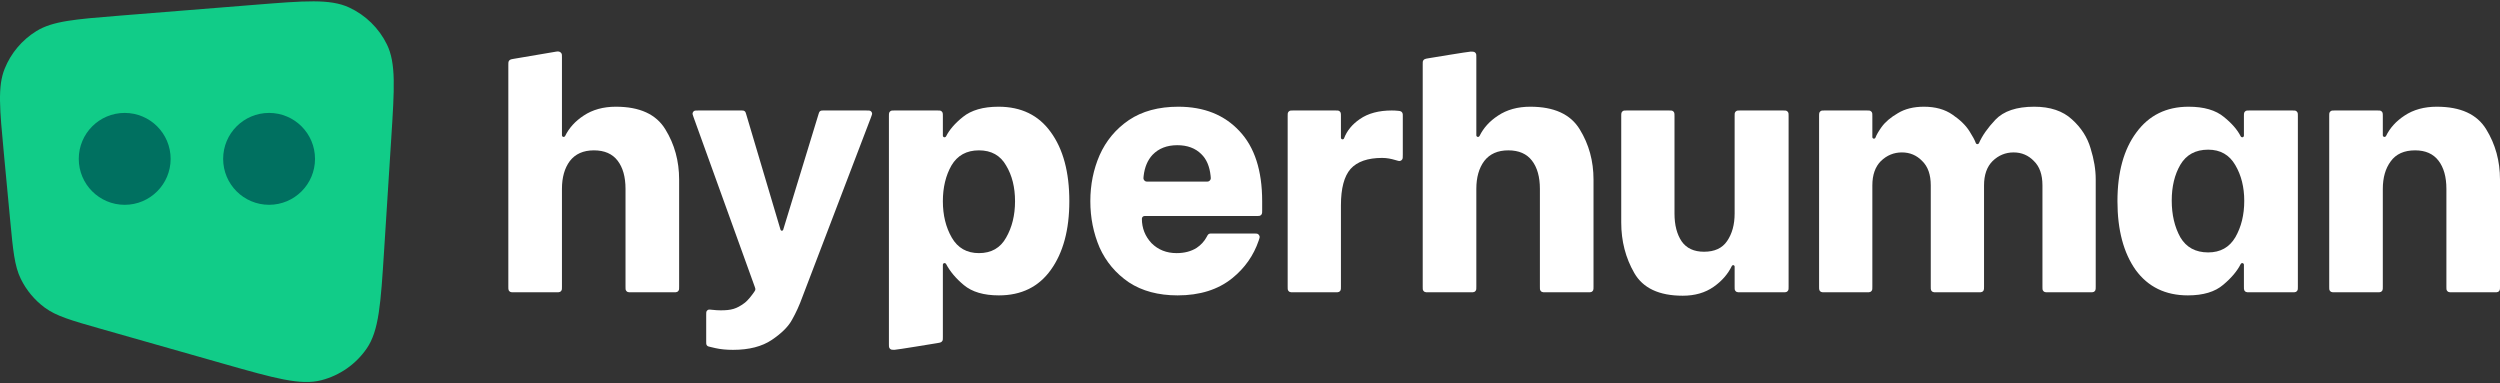
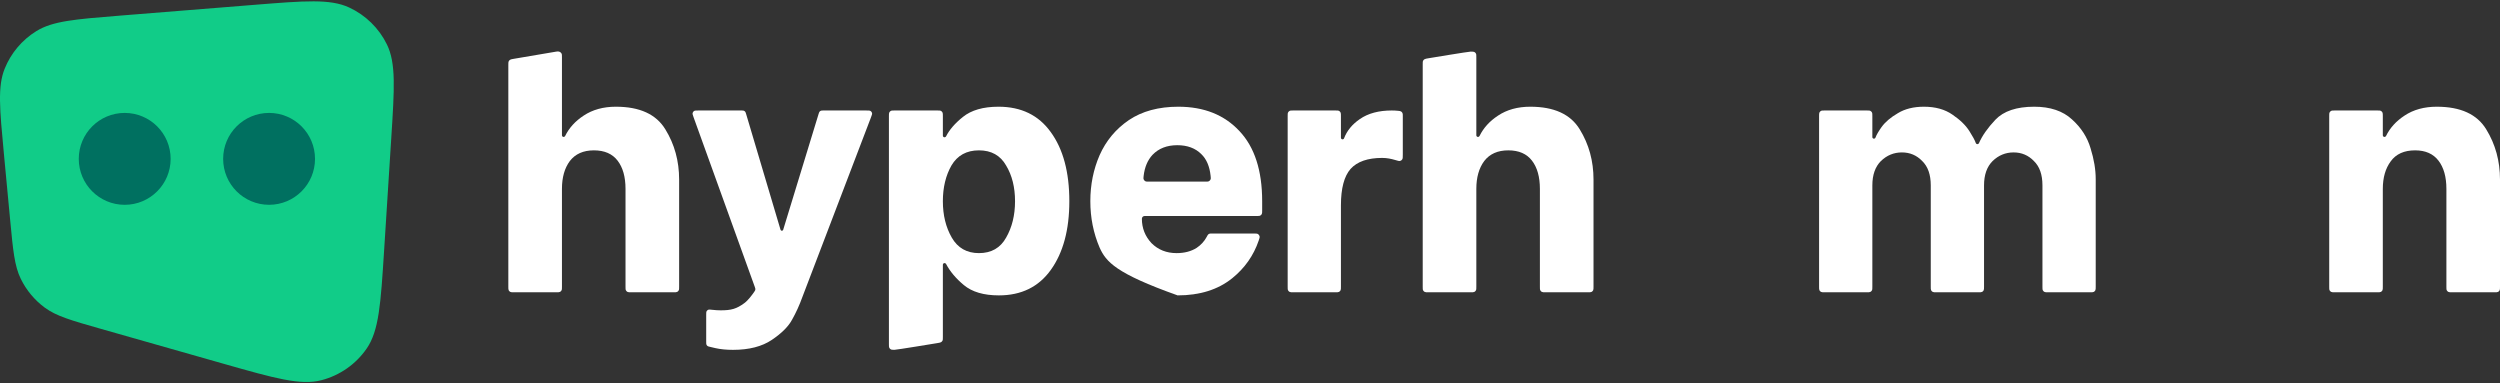
<svg xmlns="http://www.w3.org/2000/svg" width="150" height="23" viewBox="0 0 150 23" fill="none">
  <rect x="0" y="0" width="150" height="23" fill="#333333" stroke="none" />
  <path d="M0.23 9.183C-0.021 6.516 -0.147 5.183 0.281 4.121C0.657 3.187 1.323 2.397 2.182 1.866C3.158 1.262 4.499 1.154 7.18 0.939L15.287 0.288C18.302 0.046 19.81 -0.075 20.943 0.447C21.937 0.906 22.741 1.693 23.219 2.675C23.763 3.794 23.667 5.297 23.475 8.304L23.047 15.025C22.843 18.231 22.74 19.834 22.006 20.905C21.362 21.844 20.399 22.52 19.294 22.81C18.035 23.14 16.484 22.699 13.382 21.816L6.081 19.739C4.281 19.227 3.381 18.97 2.688 18.459C2.075 18.007 1.582 17.415 1.248 16.732C0.87 15.96 0.782 15.032 0.607 13.176L0.23 9.183Z" fill="#11CC88" />
  <ellipse cx="7.482" cy="9.532" rx="2.756" ry="2.757" fill="#007060" />
  <path d="M18.901 9.532C18.901 11.054 17.667 12.288 16.145 12.288C14.623 12.288 13.389 11.054 13.389 9.532C13.389 8.009 14.623 6.775 16.145 6.775C17.667 6.775 18.901 8.009 18.901 9.532Z" fill="#007060" />
  <path d="M30.5 3.9C30.5 3.78 30.5 3.72 30.523 3.674C30.544 3.634 30.577 3.601 30.617 3.58C30.663 3.557 30.711 3.548 30.844 3.526C30.977 3.504 33.239 3.118 33.373 3.097C33.507 3.075 33.553 3.097 33.599 3.12C33.64 3.141 33.673 3.174 33.693 3.214C33.717 3.26 33.717 3.32 33.717 3.44V8.117C33.717 8.172 33.762 8.217 33.817 8.217C33.856 8.217 33.892 8.194 33.909 8.159C34.145 7.676 34.513 7.269 35.016 6.939C35.552 6.581 36.198 6.403 36.954 6.403C38.383 6.403 39.373 6.856 39.923 7.764C40.473 8.657 40.748 9.661 40.748 10.774V17.194C40.748 17.314 40.748 17.374 40.724 17.42C40.704 17.46 40.671 17.493 40.631 17.514C40.585 17.537 40.525 17.537 40.404 17.537H37.875C37.755 17.537 37.694 17.537 37.648 17.514C37.608 17.493 37.575 17.46 37.555 17.42C37.531 17.374 37.531 17.314 37.531 17.194V11.331C37.531 10.616 37.373 10.052 37.057 9.64C36.741 9.227 36.267 9.021 35.634 9.021C35.002 9.021 34.521 9.234 34.191 9.661C33.875 10.087 33.717 10.643 33.717 11.331V17.194C33.717 17.314 33.717 17.374 33.693 17.42C33.673 17.46 33.64 17.493 33.599 17.514C33.553 17.537 33.493 17.537 33.373 17.537H30.844C30.723 17.537 30.663 17.537 30.617 17.514C30.577 17.493 30.544 17.46 30.523 17.42C30.5 17.374 30.5 17.314 30.5 17.194V3.9Z" fill="white" />
  <path d="M59.933 17.723C59.026 17.723 58.325 17.517 57.83 17.104C57.355 16.708 57 16.287 56.766 15.841C56.748 15.806 56.713 15.784 56.674 15.784C56.618 15.784 56.572 15.83 56.572 15.886V20.214C56.572 20.334 56.572 20.395 56.549 20.441C56.528 20.481 56.495 20.514 56.455 20.535C56.409 20.558 56.34 20.57 56.229 20.588C56.118 20.607 53.799 20.988 53.678 20.988C53.558 20.988 53.498 20.988 53.452 20.964C53.412 20.944 53.379 20.911 53.358 20.87C53.335 20.824 53.335 20.764 53.335 20.644V6.973C53.335 6.853 53.335 6.793 53.358 6.747C53.379 6.706 53.412 6.673 53.452 6.653C53.498 6.629 53.558 6.629 53.678 6.629H56.228C56.349 6.629 56.409 6.629 56.455 6.653C56.495 6.673 56.528 6.706 56.549 6.747C56.572 6.793 56.572 6.853 56.572 6.973V8.137C56.572 8.193 56.617 8.238 56.673 8.238C56.712 8.238 56.747 8.215 56.765 8.18C56.962 7.788 57.296 7.401 57.768 7.021C58.277 6.609 58.991 6.403 59.912 6.403C61.273 6.403 62.318 6.911 63.047 7.928C63.789 8.946 64.16 10.327 64.16 12.073C64.16 13.791 63.789 15.166 63.047 16.197C62.318 17.214 61.28 17.723 59.933 17.723ZM58.737 15.187C59.479 15.187 60.022 14.877 60.366 14.259C60.723 13.64 60.902 12.912 60.902 12.073C60.902 11.235 60.723 10.52 60.366 9.929C60.022 9.324 59.479 9.021 58.737 9.021C57.995 9.021 57.445 9.324 57.087 9.929C56.744 10.533 56.572 11.248 56.572 12.073C56.572 12.912 56.751 13.64 57.108 14.259C57.465 14.877 58.008 15.187 58.737 15.187Z" fill="white" />
-   <path d="M70.657 17.723C69.503 17.723 68.527 17.462 67.73 16.939C66.946 16.403 66.362 15.709 65.977 14.857C65.606 13.991 65.42 13.063 65.42 12.073C65.42 11.083 65.606 10.162 65.977 9.31C66.362 8.444 66.946 7.743 67.73 7.207C68.527 6.671 69.517 6.403 70.699 6.403C72.238 6.403 73.462 6.891 74.369 7.867C75.276 8.829 75.73 10.231 75.73 12.073V12.616C75.73 12.736 75.73 12.796 75.707 12.842C75.686 12.883 75.653 12.916 75.613 12.936C75.567 12.96 75.507 12.96 75.386 12.96H68.678C68.587 12.96 68.513 13.034 68.513 13.125C68.513 13.688 68.706 14.176 69.09 14.589C69.489 14.987 69.991 15.187 70.596 15.187C71.063 15.187 71.462 15.083 71.792 14.877C72.053 14.703 72.254 14.486 72.394 14.226C72.442 14.137 72.466 14.093 72.491 14.069C72.516 14.046 72.537 14.033 72.57 14.022C72.603 14.011 72.645 14.011 72.729 14.011H75.206C75.355 14.011 75.429 14.011 75.482 14.045C75.526 14.074 75.562 14.124 75.575 14.175C75.59 14.236 75.567 14.302 75.522 14.434C75.216 15.332 74.687 16.084 73.936 16.692C73.084 17.379 71.991 17.723 70.657 17.723ZM72.308 10.898C72.429 10.898 72.49 10.898 72.538 10.871C72.579 10.849 72.615 10.808 72.633 10.766C72.654 10.715 72.648 10.659 72.636 10.548C72.576 9.98 72.391 9.547 72.08 9.248C71.723 8.891 71.242 8.712 70.637 8.712C70.018 8.712 69.523 8.904 69.152 9.289C68.858 9.606 68.68 10.026 68.619 10.548C68.606 10.658 68.6 10.713 68.621 10.764C68.638 10.807 68.675 10.848 68.715 10.871C68.764 10.898 68.825 10.898 68.946 10.898H72.308Z" fill="white" />
+   <path d="M70.657 17.723C66.946 16.403 66.362 15.709 65.977 14.857C65.606 13.991 65.42 13.063 65.42 12.073C65.42 11.083 65.606 10.162 65.977 9.31C66.362 8.444 66.946 7.743 67.73 7.207C68.527 6.671 69.517 6.403 70.699 6.403C72.238 6.403 73.462 6.891 74.369 7.867C75.276 8.829 75.73 10.231 75.73 12.073V12.616C75.73 12.736 75.73 12.796 75.707 12.842C75.686 12.883 75.653 12.916 75.613 12.936C75.567 12.96 75.507 12.96 75.386 12.96H68.678C68.587 12.96 68.513 13.034 68.513 13.125C68.513 13.688 68.706 14.176 69.09 14.589C69.489 14.987 69.991 15.187 70.596 15.187C71.063 15.187 71.462 15.083 71.792 14.877C72.053 14.703 72.254 14.486 72.394 14.226C72.442 14.137 72.466 14.093 72.491 14.069C72.516 14.046 72.537 14.033 72.57 14.022C72.603 14.011 72.645 14.011 72.729 14.011H75.206C75.355 14.011 75.429 14.011 75.482 14.045C75.526 14.074 75.562 14.124 75.575 14.175C75.59 14.236 75.567 14.302 75.522 14.434C75.216 15.332 74.687 16.084 73.936 16.692C73.084 17.379 71.991 17.723 70.657 17.723ZM72.308 10.898C72.429 10.898 72.49 10.898 72.538 10.871C72.579 10.849 72.615 10.808 72.633 10.766C72.654 10.715 72.648 10.659 72.636 10.548C72.576 9.98 72.391 9.547 72.08 9.248C71.723 8.891 71.242 8.712 70.637 8.712C70.018 8.712 69.523 8.904 69.152 9.289C68.858 9.606 68.68 10.026 68.619 10.548C68.606 10.658 68.6 10.713 68.621 10.764C68.638 10.807 68.675 10.848 68.715 10.871C68.764 10.898 68.825 10.898 68.946 10.898H72.308Z" fill="white" />
  <path d="M77.26 6.973C77.26 6.853 77.26 6.793 77.284 6.747C77.304 6.706 77.337 6.673 77.377 6.653C77.424 6.629 77.484 6.629 77.604 6.629H80.113C80.233 6.629 80.293 6.629 80.339 6.653C80.379 6.673 80.412 6.706 80.433 6.747C80.456 6.793 80.456 6.853 80.456 6.973V8.265C80.456 8.318 80.499 8.361 80.552 8.361C80.594 8.361 80.63 8.335 80.644 8.297C80.816 7.844 81.131 7.46 81.59 7.145C82.085 6.801 82.724 6.629 83.508 6.629C83.639 6.629 83.767 6.636 83.889 6.649C83.979 6.659 84.023 6.663 84.064 6.688C84.098 6.709 84.13 6.745 84.147 6.78C84.168 6.824 84.168 6.874 84.168 6.973V9.272C84.168 9.43 84.168 9.51 84.135 9.562C84.106 9.609 84.063 9.641 84.01 9.655C83.951 9.672 83.87 9.648 83.71 9.6C83.48 9.531 83.219 9.475 82.931 9.475C82.065 9.475 81.432 9.695 81.034 10.135C80.649 10.575 80.456 11.303 80.456 12.32V17.194C80.456 17.314 80.456 17.374 80.433 17.42C80.412 17.46 80.379 17.493 80.339 17.514C80.293 17.537 80.233 17.537 80.113 17.537H77.604C77.484 17.537 77.424 17.537 77.377 17.514C77.337 17.493 77.304 17.46 77.284 17.42C77.26 17.374 77.26 17.314 77.26 17.194V6.973Z" fill="white" />
  <path d="M85.363 3.87C85.363 3.75 85.363 3.689 85.386 3.643C85.407 3.603 85.44 3.57 85.48 3.55C85.526 3.526 85.596 3.514 85.705 3.496C85.814 3.478 88.116 3.097 88.236 3.097C88.356 3.097 88.416 3.097 88.462 3.12C88.503 3.141 88.536 3.174 88.556 3.214C88.58 3.26 88.58 3.32 88.58 3.44V8.117C88.58 8.172 88.625 8.217 88.68 8.217C88.719 8.217 88.755 8.194 88.772 8.159C89.008 7.676 89.376 7.269 89.879 6.939C90.415 6.581 91.061 6.403 91.817 6.403C93.247 6.403 94.236 6.856 94.786 7.764C95.336 8.657 95.611 9.661 95.611 10.774V17.194C95.611 17.314 95.611 17.374 95.588 17.42C95.567 17.46 95.534 17.493 95.494 17.514C95.448 17.537 95.388 17.537 95.267 17.537H92.738C92.618 17.537 92.558 17.537 92.512 17.514C92.471 17.493 92.438 17.46 92.418 17.42C92.394 17.374 92.394 17.314 92.394 17.194V11.331C92.394 10.616 92.236 10.052 91.92 9.64C91.604 9.227 91.13 9.021 90.497 9.021C89.865 9.021 89.384 9.234 89.054 9.661C88.738 10.087 88.58 10.643 88.58 11.331V17.194C88.58 17.314 88.58 17.374 88.556 17.42C88.536 17.46 88.503 17.493 88.462 17.514C88.416 17.537 88.356 17.537 88.236 17.537H85.707C85.586 17.537 85.526 17.537 85.48 17.514C85.44 17.493 85.407 17.46 85.386 17.42C85.363 17.374 85.363 17.314 85.363 17.194V3.87Z" fill="white" />
-   <path d="M107.316 17.194C107.316 17.314 107.316 17.374 107.292 17.42C107.272 17.46 107.239 17.493 107.198 17.514C107.152 17.537 107.092 17.537 106.972 17.537H104.422C104.302 17.537 104.242 17.537 104.196 17.514C104.155 17.493 104.122 17.46 104.102 17.42C104.078 17.374 104.078 17.314 104.078 17.194V15.996C104.078 15.948 104.039 15.908 103.99 15.908C103.956 15.908 103.925 15.928 103.91 15.959C103.675 16.446 103.312 16.862 102.821 17.207C102.312 17.565 101.693 17.743 100.965 17.743C99.549 17.743 98.58 17.29 98.058 16.382C97.535 15.475 97.274 14.465 97.274 13.351V6.973C97.274 6.853 97.274 6.793 97.297 6.747C97.318 6.706 97.351 6.673 97.391 6.653C97.437 6.629 97.497 6.629 97.618 6.629H100.126C100.247 6.629 100.307 6.629 100.353 6.653C100.393 6.673 100.426 6.706 100.447 6.747C100.47 6.793 100.47 6.853 100.47 6.973V12.815C100.47 13.503 100.614 14.059 100.903 14.486C101.192 14.898 101.638 15.104 102.243 15.104C102.876 15.104 103.336 14.891 103.625 14.465C103.927 14.025 104.078 13.475 104.078 12.815V6.973C104.078 6.853 104.078 6.793 104.102 6.747C104.122 6.706 104.155 6.673 104.196 6.653C104.242 6.629 104.302 6.629 104.422 6.629H106.972C107.092 6.629 107.152 6.629 107.198 6.653C107.239 6.673 107.272 6.706 107.292 6.747C107.316 6.793 107.316 6.853 107.316 6.973V17.194Z" fill="white" />
  <path d="M109.145 6.973C109.145 6.853 109.145 6.793 109.168 6.747C109.189 6.706 109.222 6.673 109.262 6.653C109.308 6.629 109.368 6.629 109.488 6.629H111.997C112.117 6.629 112.178 6.629 112.223 6.653C112.264 6.673 112.297 6.706 112.317 6.747C112.341 6.793 112.341 6.853 112.341 6.973V8.225C112.341 8.278 112.383 8.32 112.436 8.32C112.477 8.32 112.514 8.293 112.529 8.254C112.593 8.085 112.716 7.873 112.897 7.619C113.117 7.317 113.44 7.042 113.867 6.794C114.293 6.533 114.815 6.403 115.434 6.403C116.121 6.403 116.691 6.561 117.145 6.877C117.612 7.193 117.956 7.53 118.176 7.887C118.365 8.183 118.488 8.412 118.545 8.576C118.56 8.619 118.6 8.65 118.645 8.65C118.686 8.65 118.722 8.626 118.738 8.589C118.934 8.14 119.262 7.673 119.722 7.186C120.217 6.664 120.994 6.403 122.052 6.403C123.015 6.403 123.771 6.657 124.321 7.166C124.87 7.66 125.242 8.238 125.434 8.898C125.64 9.557 125.743 10.176 125.743 10.753V17.194C125.743 17.314 125.743 17.374 125.72 17.42C125.699 17.46 125.667 17.493 125.626 17.514C125.58 17.537 125.52 17.537 125.4 17.537H122.891C122.771 17.537 122.711 17.537 122.665 17.514C122.624 17.493 122.591 17.46 122.571 17.42C122.547 17.374 122.547 17.314 122.547 17.194V11.124C122.547 10.478 122.376 9.99 122.032 9.661C121.702 9.317 121.296 9.145 120.815 9.145C120.334 9.145 119.915 9.317 119.558 9.661C119.214 10.004 119.042 10.492 119.042 11.124V17.194C119.042 17.314 119.042 17.374 119.019 17.42C118.998 17.46 118.965 17.493 118.925 17.514C118.879 17.537 118.819 17.537 118.698 17.537H116.19C116.069 17.537 116.009 17.537 115.963 17.514C115.923 17.493 115.89 17.46 115.869 17.42C115.846 17.374 115.846 17.314 115.846 17.194V11.124C115.846 10.478 115.674 9.99 115.331 9.661C115.001 9.317 114.595 9.145 114.114 9.145C113.633 9.145 113.214 9.317 112.856 9.661C112.513 10.004 112.341 10.492 112.341 11.124V17.194C112.341 17.314 112.341 17.374 112.317 17.42C112.297 17.46 112.264 17.493 112.223 17.514C112.178 17.537 112.117 17.537 111.997 17.537H109.488C109.368 17.537 109.308 17.537 109.262 17.514C109.222 17.493 109.189 17.46 109.168 17.42C109.145 17.374 109.145 17.314 109.145 17.194V6.973Z" fill="white" />
-   <path d="M131.274 17.723C129.926 17.723 128.882 17.214 128.139 16.197C127.411 15.166 127.047 13.791 127.047 12.073C127.047 10.341 127.425 8.966 128.181 7.949C128.937 6.918 129.981 6.403 131.315 6.403C132.236 6.403 132.944 6.609 133.439 7.021C133.91 7.401 134.245 7.788 134.442 8.18C134.459 8.215 134.495 8.238 134.534 8.238C134.589 8.238 134.635 8.193 134.635 8.137V6.973C134.635 6.853 134.635 6.793 134.658 6.747C134.679 6.706 134.711 6.673 134.752 6.653C134.798 6.629 134.858 6.629 134.978 6.629H137.528C137.648 6.629 137.709 6.629 137.755 6.653C137.795 6.673 137.828 6.706 137.848 6.747C137.872 6.793 137.872 6.853 137.872 6.973V17.194C137.872 17.314 137.872 17.374 137.848 17.42C137.828 17.46 137.795 17.493 137.755 17.514C137.709 17.537 137.648 17.537 137.528 17.537H134.978C134.858 17.537 134.798 17.537 134.752 17.514C134.711 17.493 134.679 17.46 134.658 17.42C134.635 17.374 134.635 17.314 134.635 17.194V15.885C134.635 15.83 134.589 15.784 134.534 15.784C134.495 15.784 134.459 15.807 134.442 15.842C134.232 16.262 133.884 16.676 133.397 17.084C132.903 17.51 132.195 17.723 131.274 17.723ZM132.49 15.145C133.219 15.145 133.762 14.843 134.119 14.238C134.476 13.619 134.655 12.891 134.655 12.052C134.655 11.228 134.476 10.513 134.119 9.908C133.762 9.289 133.219 8.98 132.49 8.98C131.734 8.98 131.177 9.282 130.82 9.887C130.476 10.478 130.304 11.193 130.304 12.032C130.304 12.884 130.476 13.619 130.82 14.238C131.177 14.843 131.734 15.145 132.49 15.145Z" fill="white" />
  <path d="M139.753 6.973C139.753 6.853 139.753 6.793 139.776 6.747C139.797 6.706 139.829 6.673 139.87 6.653C139.916 6.629 139.976 6.629 140.096 6.629H142.626C142.746 6.629 142.806 6.629 142.852 6.653C142.892 6.673 142.925 6.706 142.946 6.747C142.969 6.793 142.969 6.853 142.969 6.973V8.117C142.969 8.172 143.014 8.217 143.07 8.217C143.109 8.217 143.144 8.194 143.162 8.159C143.397 7.676 143.766 7.269 144.268 6.939C144.804 6.581 145.45 6.403 146.206 6.403C147.636 6.403 148.626 6.856 149.176 7.764C149.725 8.657 150 9.661 150 10.774V17.194C150 17.314 150 17.374 149.977 17.42C149.956 17.46 149.924 17.493 149.883 17.514C149.837 17.537 149.777 17.537 149.657 17.537H147.127C147.007 17.537 146.947 17.537 146.901 17.514C146.861 17.493 146.828 17.46 146.807 17.42C146.784 17.374 146.784 17.314 146.784 17.194V11.331C146.784 10.616 146.626 10.052 146.31 9.64C145.993 9.227 145.526 9.021 144.907 9.021C144.248 9.021 143.76 9.241 143.443 9.681C143.127 10.107 142.969 10.657 142.969 11.331V17.194C142.969 17.314 142.969 17.374 142.946 17.42C142.925 17.46 142.892 17.493 142.852 17.514C142.806 17.537 142.746 17.537 142.626 17.537H140.096C139.976 17.537 139.916 17.537 139.87 17.514C139.829 17.493 139.797 17.46 139.776 17.42C139.753 17.374 139.753 17.314 139.753 17.194V6.973Z" fill="white" />
  <path d="M47.527 19.176C47.76 18.764 47.967 18.31 48.145 17.815L52.253 7.058L52.253 7.058C52.308 6.914 52.336 6.842 52.323 6.785C52.312 6.734 52.282 6.69 52.238 6.662C52.189 6.629 52.112 6.629 51.958 6.629H49.414C49.33 6.629 49.288 6.629 49.252 6.644C49.221 6.656 49.193 6.677 49.172 6.703C49.148 6.733 49.136 6.773 49.111 6.853L49.111 6.853L46.991 13.787C46.981 13.822 46.948 13.846 46.912 13.846C46.875 13.846 46.843 13.822 46.832 13.787L44.772 6.856L44.772 6.856C44.748 6.774 44.736 6.734 44.712 6.704C44.691 6.677 44.663 6.657 44.632 6.644C44.596 6.629 44.554 6.629 44.469 6.629H41.918C41.767 6.629 41.691 6.629 41.642 6.661C41.599 6.689 41.569 6.732 41.557 6.782C41.544 6.839 41.569 6.91 41.621 7.053L45.293 17.229C45.312 17.281 45.321 17.307 45.323 17.335C45.324 17.359 45.321 17.386 45.314 17.408C45.305 17.435 45.291 17.456 45.262 17.499C45.138 17.681 44.896 18.014 44.661 18.187C44.192 18.53 43.884 18.62 43.238 18.62C43.087 18.62 42.922 18.61 42.741 18.589C42.608 18.574 42.541 18.567 42.494 18.586C42.451 18.604 42.419 18.633 42.397 18.673C42.372 18.718 42.372 18.782 42.372 18.91V20.496C42.372 20.594 42.372 20.642 42.388 20.68C42.402 20.714 42.423 20.74 42.453 20.762C42.486 20.785 42.535 20.797 42.634 20.819C42.716 20.838 42.814 20.86 42.928 20.888C43.231 20.956 43.581 20.991 43.98 20.991C44.942 20.991 45.719 20.791 46.31 20.393C46.901 19.994 47.307 19.589 47.527 19.176Z" fill="white" />
</svg>